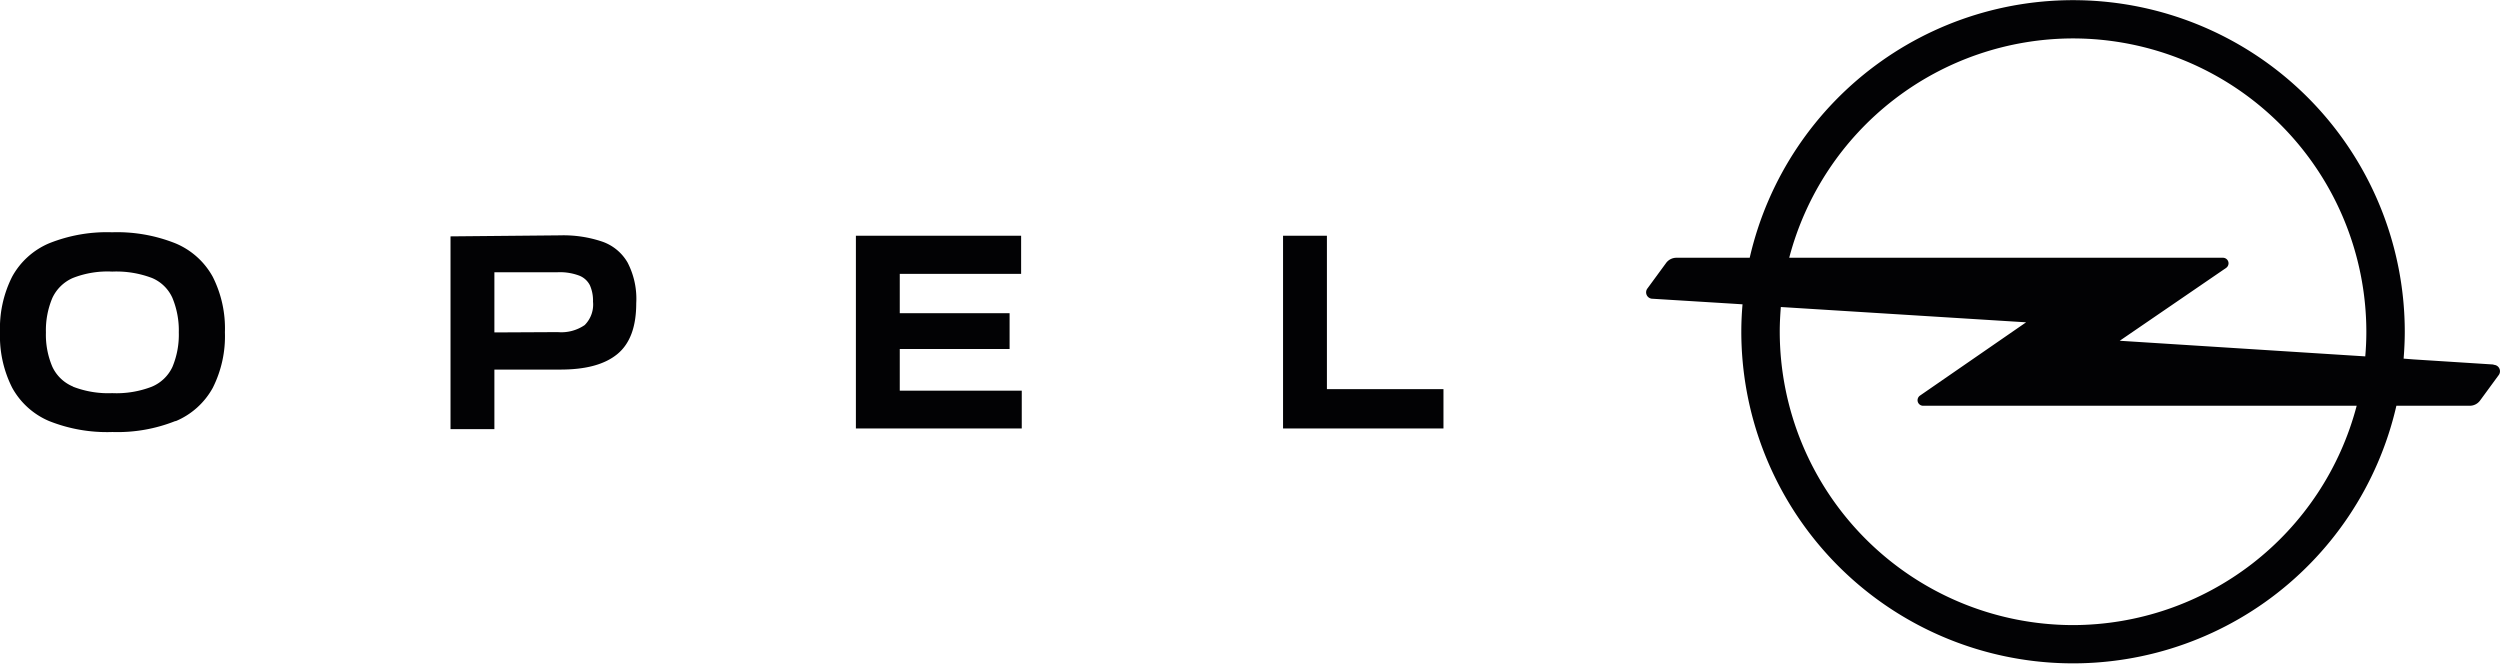
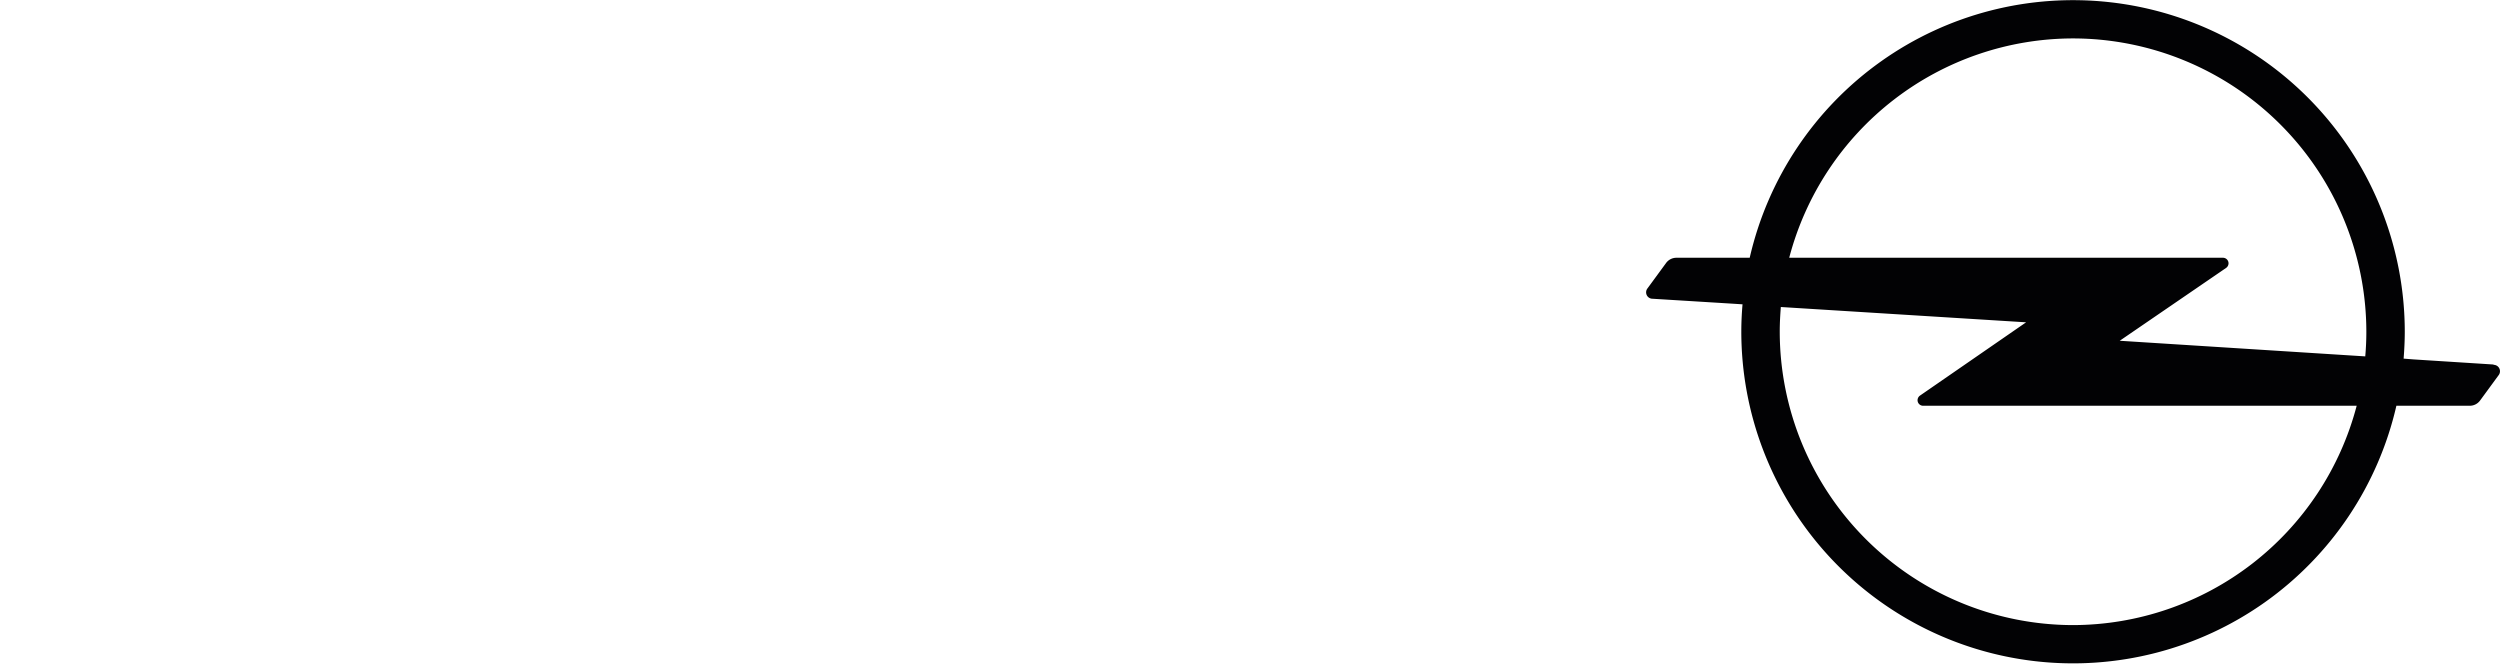
<svg xmlns="http://www.w3.org/2000/svg" id="Ebene_1" data-name="Ebene 1" viewBox="0 0 390.38 103.61">
  <defs>
    <style>.cls-1{fill:#020204;}</style>
  </defs>
-   <path class="cls-1" d="M225.4,66.91V60.76H207.2V36.81h-6.85v30.1Zm-91.75,0h25.9V61H140.5v-6.5h17.15V48.91H140.5V42.76h18.95V36.81h-25.8Zm-56.45-15V42.51h9.9a8.58,8.58,0,0,1,3.35.53,3.14,3.14,0,0,1,1.67,1.52,5.92,5.92,0,0,1,.48,2.55,4.53,4.53,0,0,1-1.3,3.65,6.44,6.44,0,0,1-4.2,1.1Zm-6.85-15v30.1H77.2v-9.3H87.5c4,0,6.93-.8,8.9-2.42s2.95-4.26,2.95-7.93A12.31,12.31,0,0,0,98,41a7.35,7.35,0,0,0-3.9-3.25,18.91,18.91,0,0,0-6.62-1ZM11.4,60.36a6.16,6.16,0,0,1-3.23-3.1,12.73,12.73,0,0,1-1-5.35,13,13,0,0,1,1-5.37,6.3,6.3,0,0,1,3.2-3.13,14.79,14.79,0,0,1,6.15-1,15.65,15.65,0,0,1,6.22,1,6.06,6.06,0,0,1,3.18,3.1,13.23,13.23,0,0,1,1,5.4,13,13,0,0,1-1,5.4,6.17,6.17,0,0,1-3.23,3.08,15.32,15.32,0,0,1-6.17,1,15.23,15.23,0,0,1-6.1-1m16,5.38a11.82,11.82,0,0,0,5.8-5.2,17.89,17.89,0,0,0,1.9-8.68,17.88,17.88,0,0,0-1.9-8.67A11.82,11.82,0,0,0,27.4,38a24.58,24.58,0,0,0-9.9-1.73A24.22,24.22,0,0,0,7.65,38a11.84,11.84,0,0,0-5.75,5.2A17.88,17.88,0,0,0,0,51.86a17.89,17.89,0,0,0,1.9,8.68,11.84,11.84,0,0,0,5.75,5.2,24.39,24.39,0,0,0,9.9,1.72,24.43,24.43,0,0,0,9.85-1.72" />
  <path class="cls-1" d="M389.38,56.92l-12.54-.8L375.33,56c.11-1.4.18-2.8.18-4.23A51.8,51.8,0,0,0,273.22,40.25H261.77a2,2,0,0,0-1.58.78l-2.93,4a1,1,0,0,0,.79,1.62l12.48.77,1.57.1c-.12,1.4-.19,2.81-.19,4.24A51.8,51.8,0,0,0,374.2,63.36h11.45a2,2,0,0,0,1.59-.78l2.93-4a1,1,0,0,0-.79-1.61ZM323.71,6a45.85,45.85,0,0,1,45.8,45.8c0,1.3-.06,2.58-.17,3.85h0L331,53.21l16.62-11.38a.89.89,0,0,0,.37-.72.87.87,0,0,0-.86-.86H279.39A45.88,45.88,0,0,1,323.71,6Zm0,91.61a45.86,45.86,0,0,1-45.8-45.81c0-1.3.07-2.59.17-3.86l38.3,2.39L299.8,61.78a.89.89,0,0,0-.37.71.87.87,0,0,0,.87.87H368A45.89,45.89,0,0,1,323.71,97.61Z" />
</svg>